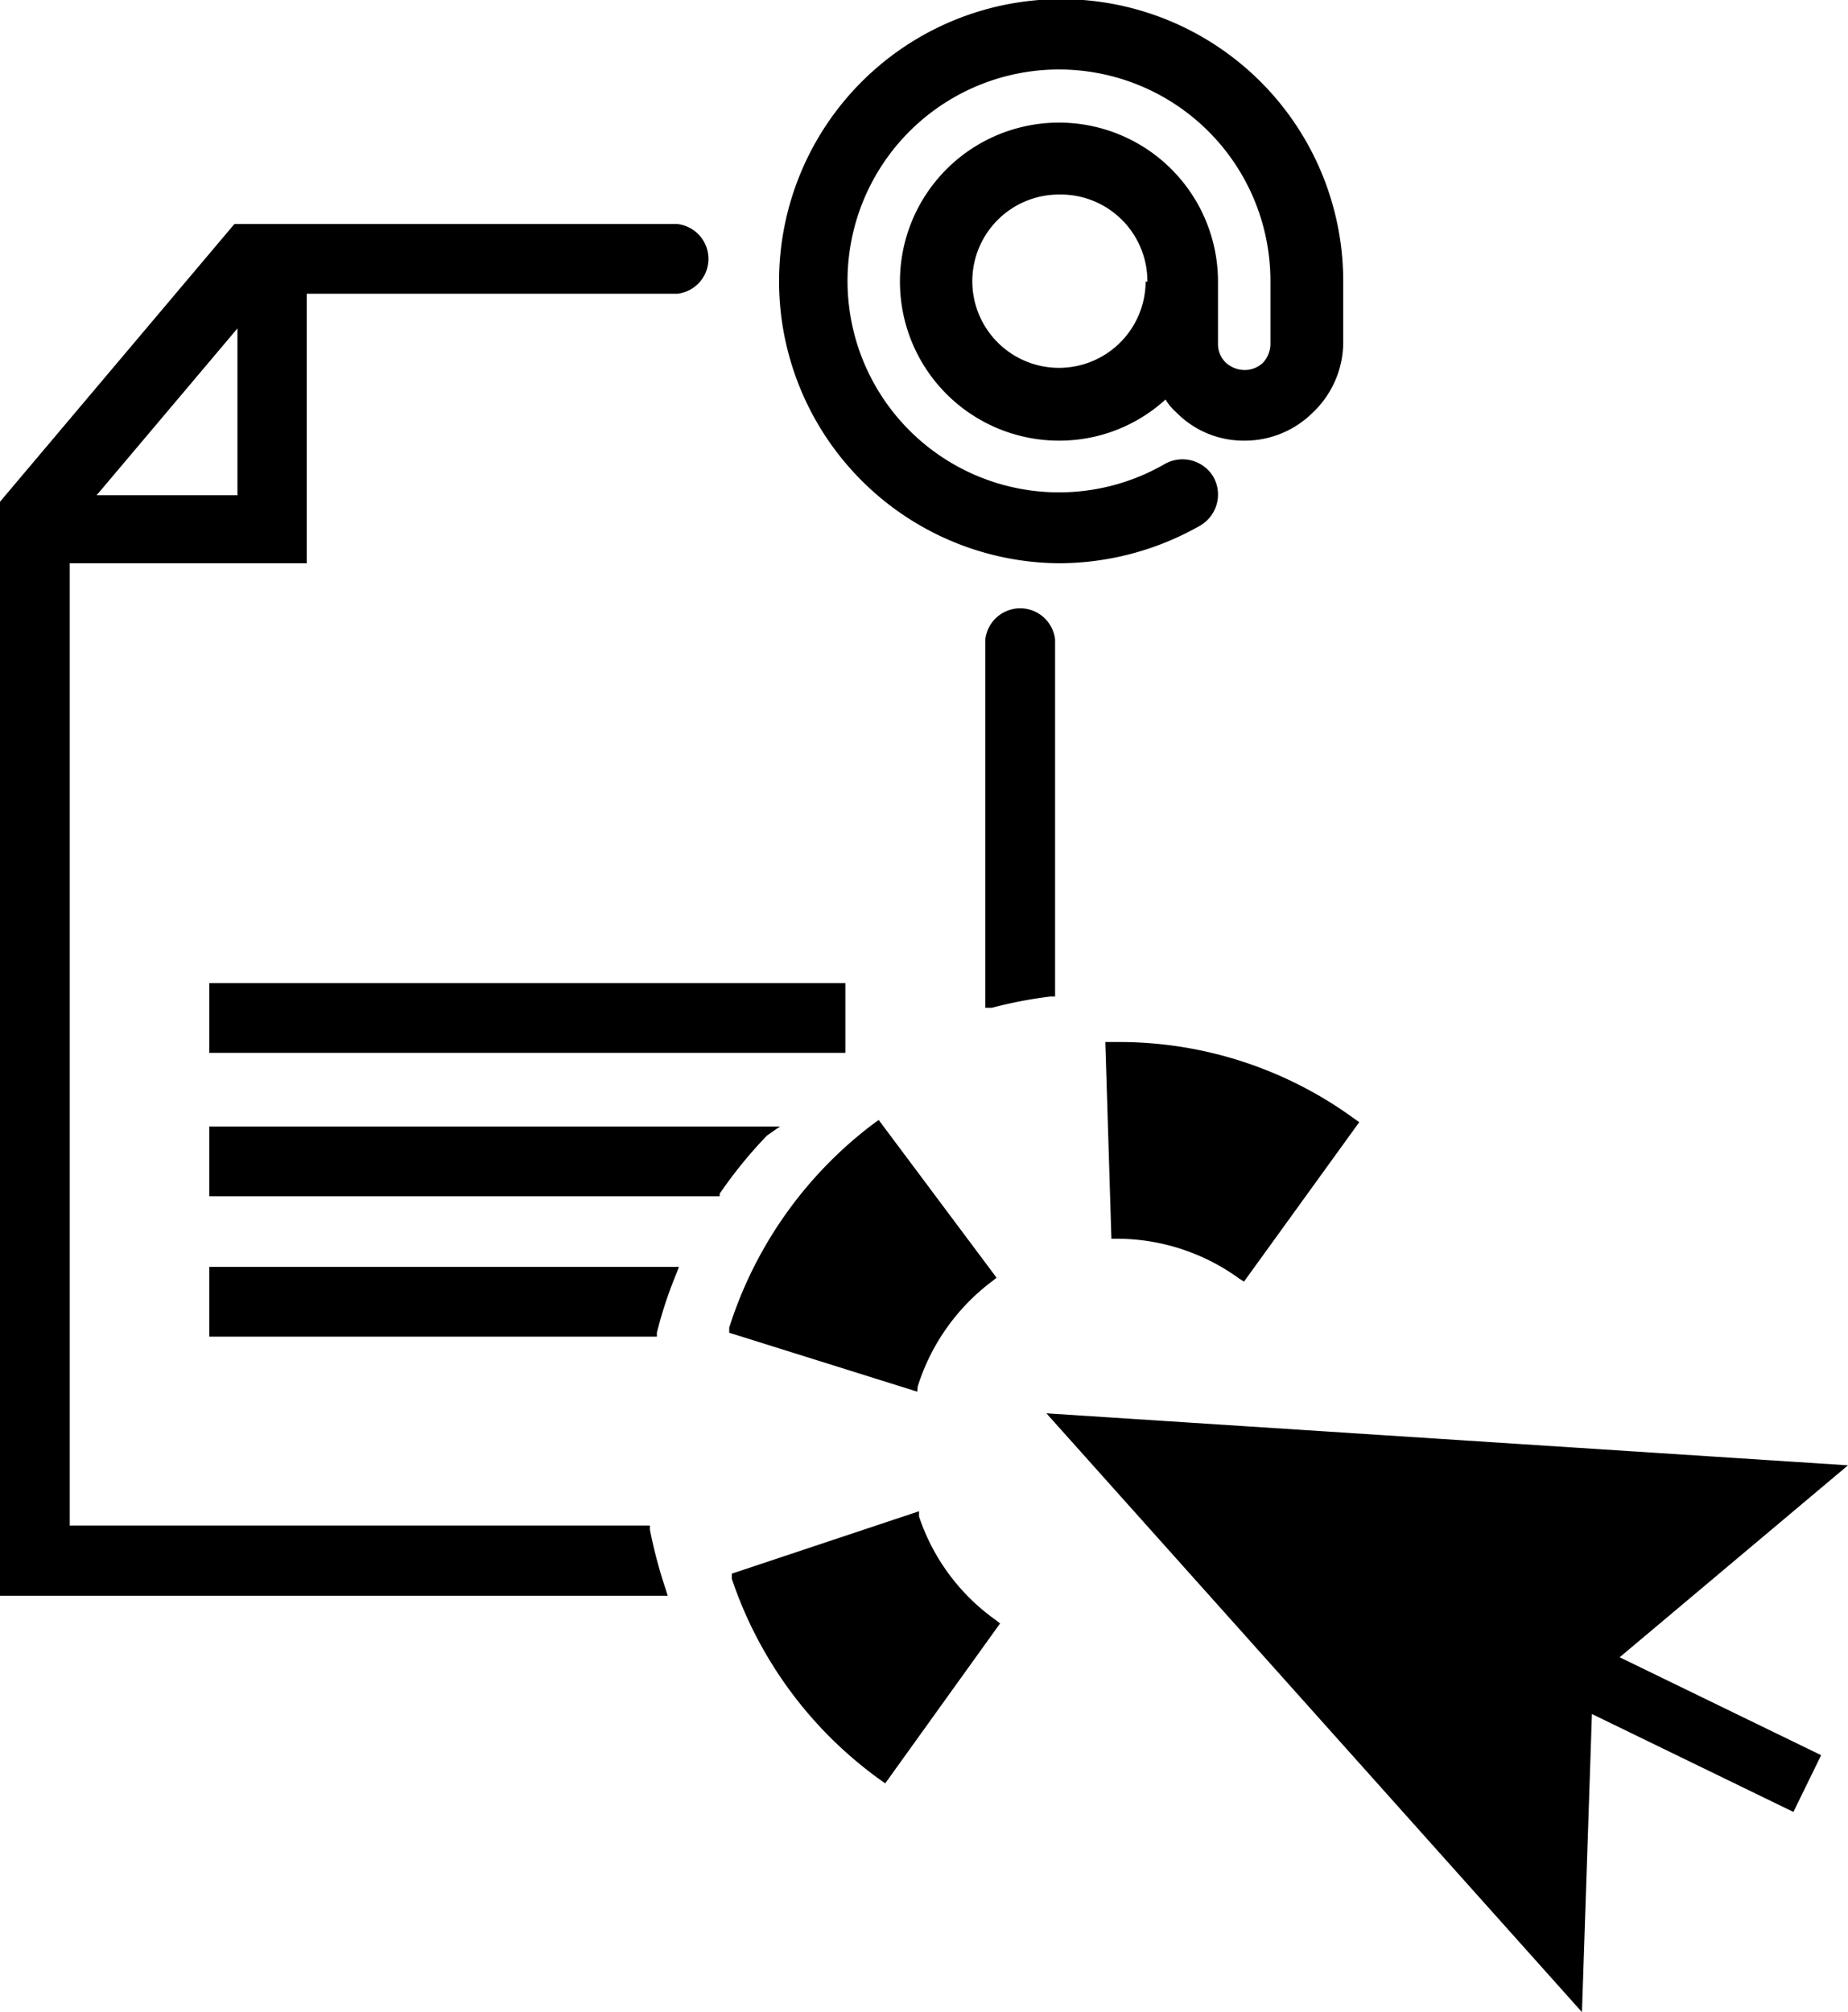
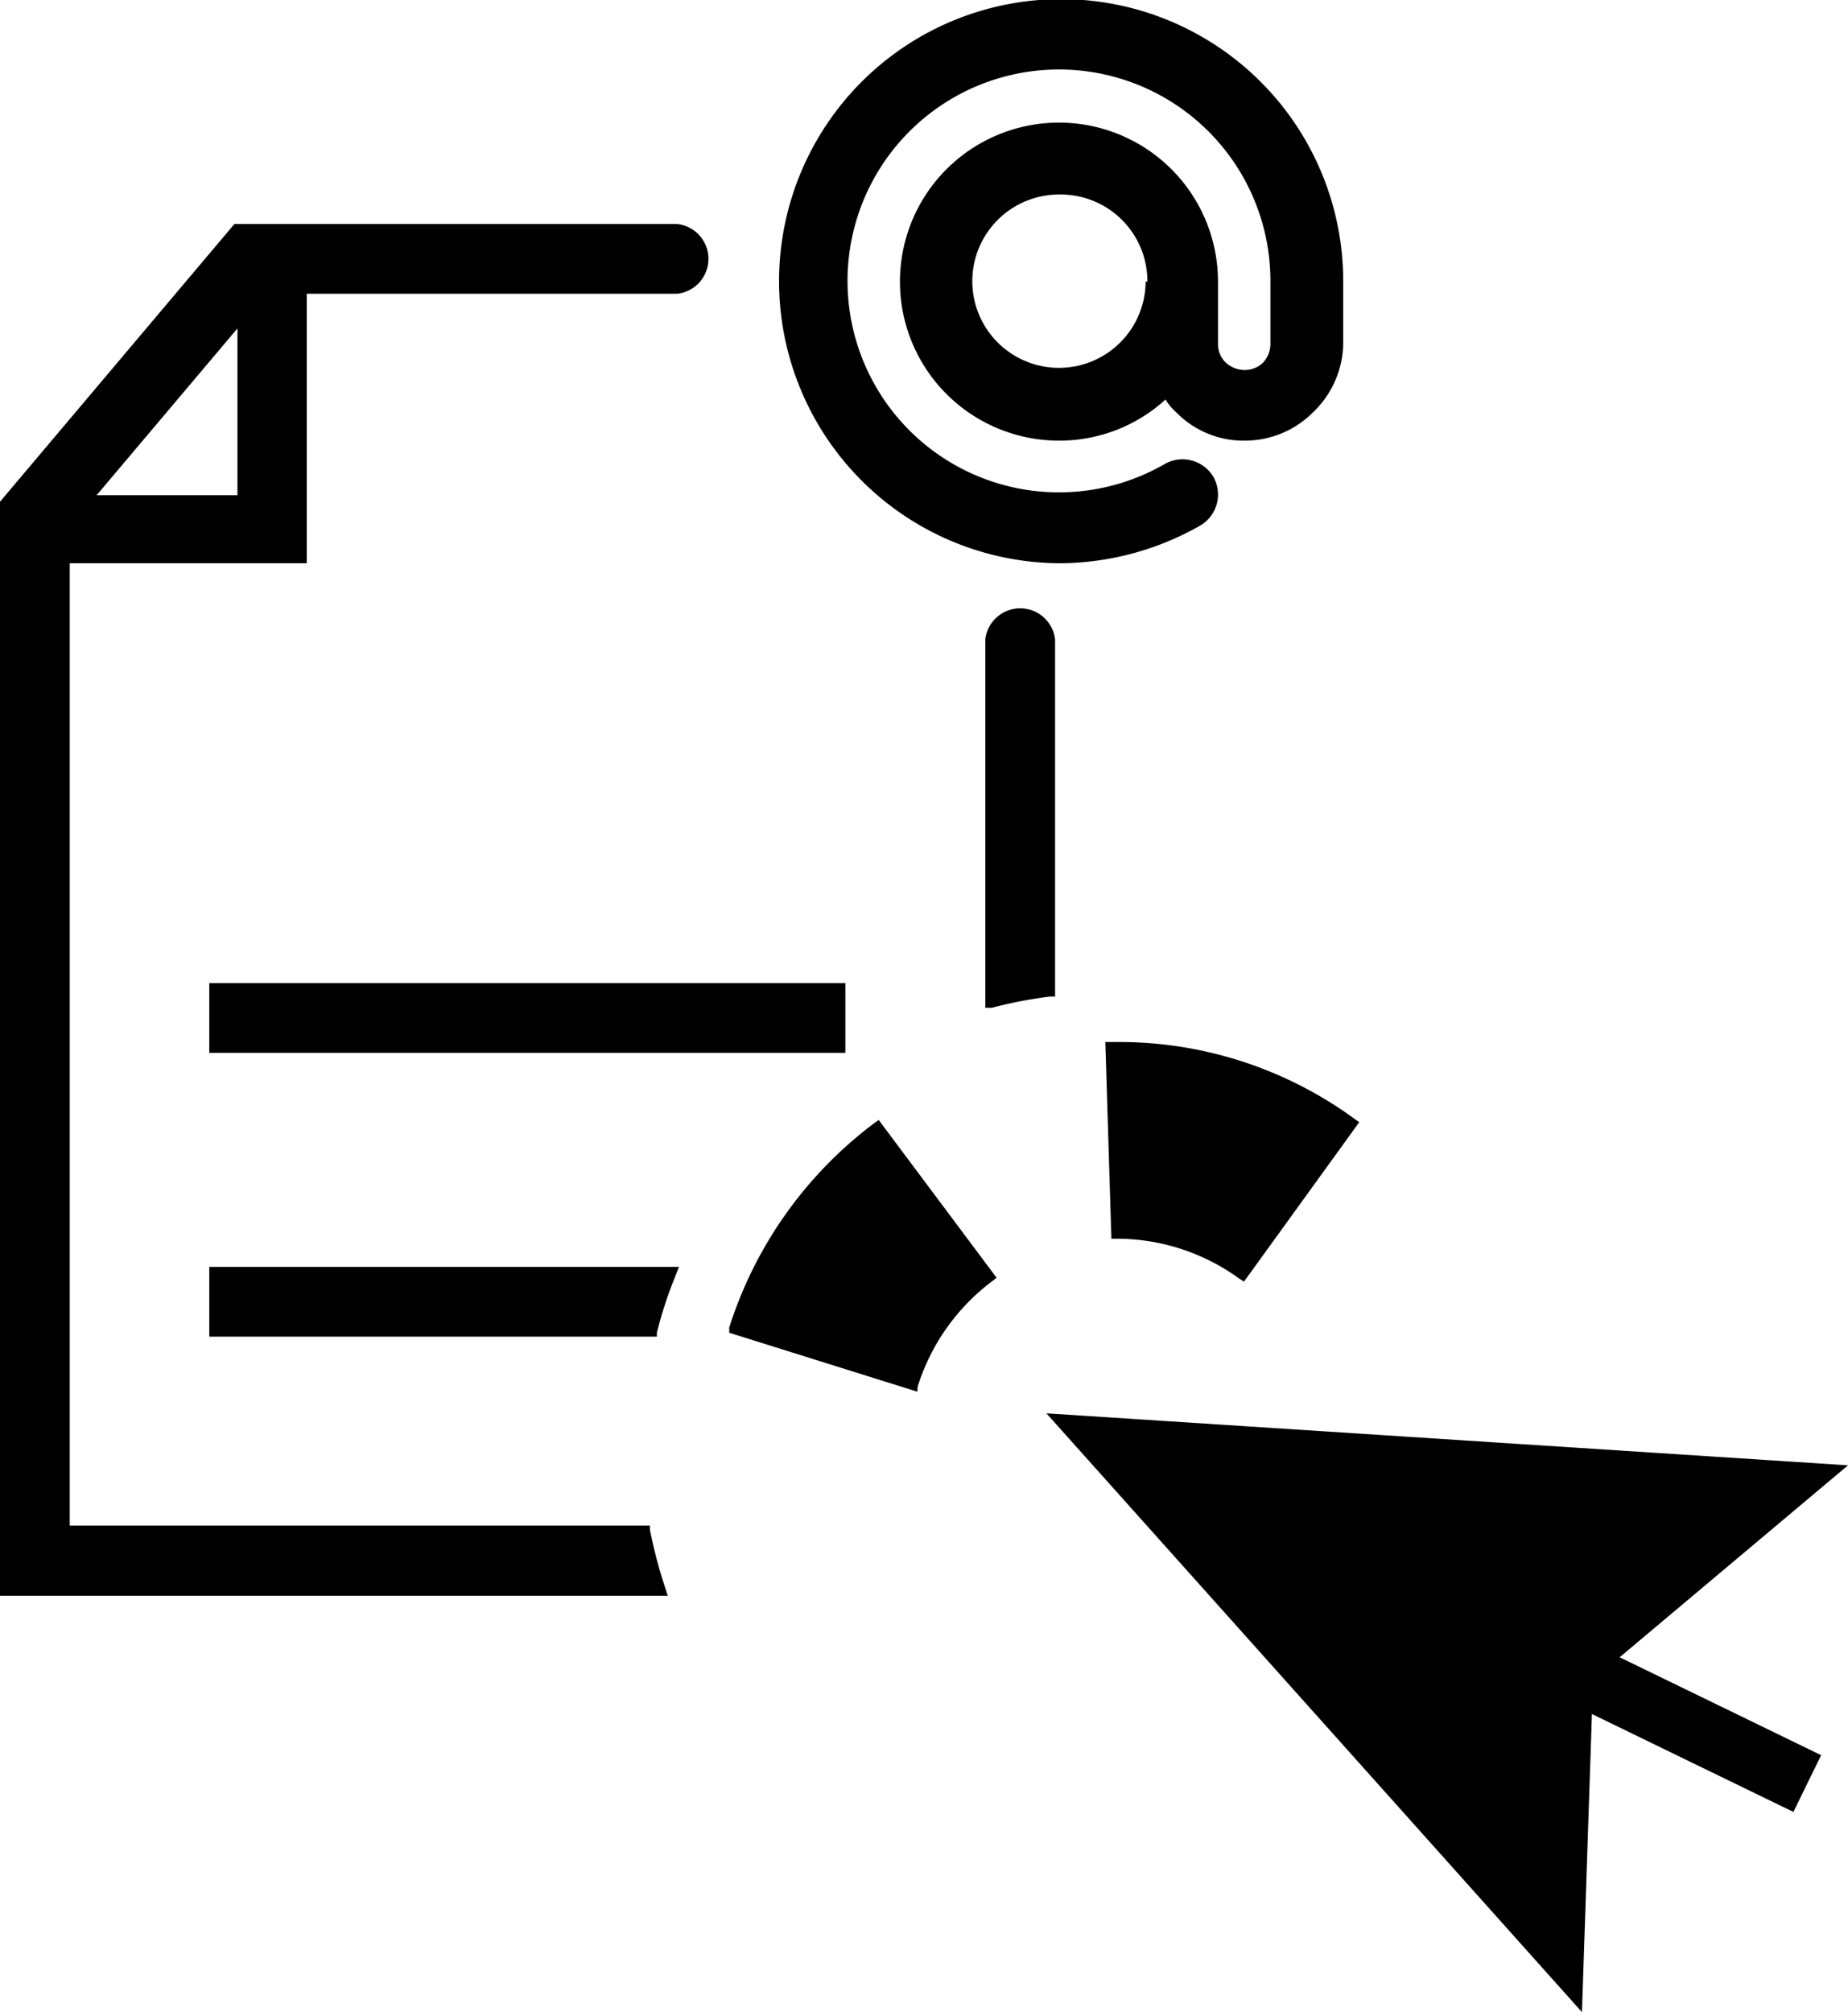
<svg xmlns="http://www.w3.org/2000/svg" viewBox="0 0 42.65 46.44">
  <defs>
    <style>.cls-1{fill:currentColor;}</style>
  </defs>
  <g id="Ebene_2" data-name="Ebene 2">
    <g id="Ebene_1-2" data-name="Ebene 1">
      <path class="cls-1" d="M24.44,13a6.6,6.6,0,0,0,3.26-.87A.83.83,0,0,0,28,11h0a.83.83,0,0,0-1.12-.29,4.88,4.88,0,1,1,2.44-4.23V7.93a.64.64,0,0,1-.17.44.61.61,0,0,1-.43.17h0a.65.65,0,0,1-.44-.18.6.6,0,0,1-.17-.43V6.51a3.67,3.67,0,1,0-3.67,3.66,3.63,3.63,0,0,0,2.46-.95,1.16,1.16,0,0,0,.24.29,2.17,2.17,0,0,0,1.58.66,2.22,2.22,0,0,0,1.58-.65A2.24,2.24,0,0,0,31,7.93V6.51A6.51,6.51,0,1,0,24.44,13Zm2-6.51a2,2,0,1,1-2-2A2,2,0,0,1,26.48,6.51Z" />
      <rect class="cls-1" x="4.83" y="22.69" width="14.68" height="1.61" />
      <path class="cls-1" d="M15,35.31l0-.1H1.61V13H7.08V6.78h8.55a.81.81,0,0,0,0-1.61H5.41L0,11.58V36.83H15.41l-.05-.16A11.1,11.1,0,0,1,15,35.31ZM2.23,11.43,5.48,7.58v3.85Z" />
      <path class="cls-1" d="M22.74,14.76v8.5l.15,0A10.2,10.2,0,0,1,24.24,23h.11V14.76a.81.81,0,0,0-1.61,0Z" />
-       <path class="cls-1" d="M18,26H4.83v1.61H16.61l0-.06a10.32,10.32,0,0,1,1.09-1.34Z" />
      <path class="cls-1" d="M4.83,30.85H15.16l0-.09a9.58,9.58,0,0,1,.44-1.34l.07-.18H4.83Z" />
      <polygon class="cls-1" points="42.65 33.82 24.15 32.62 36.51 46.44 36.74 39.56 41.39 41.82 42.03 40.51 37.38 38.25 42.65 33.82" />
      <path class="cls-1" d="M25.51,24.05l.14,4.54h.12a4.81,4.81,0,0,1,2.83.92l.11.07,2.66-3.68-.1-.07a9.2,9.2,0,0,0-5.45-1.78Z" />
-       <path class="cls-1" d="M21.21,35l0-.12-4.32,1.44,0,.12a9.4,9.4,0,0,0,3.44,4.65l.1.07,2.65-3.69-.1-.08A4.78,4.78,0,0,1,21.21,35Z" />
      <path class="cls-1" d="M21.18,32a4.85,4.85,0,0,1,1.72-2.43l.1-.08-2.72-3.64-.1.07a9.48,9.48,0,0,0-3.35,4.72l0,.12,4.34,1.36Z" />
    </g>
  </g>
</svg>